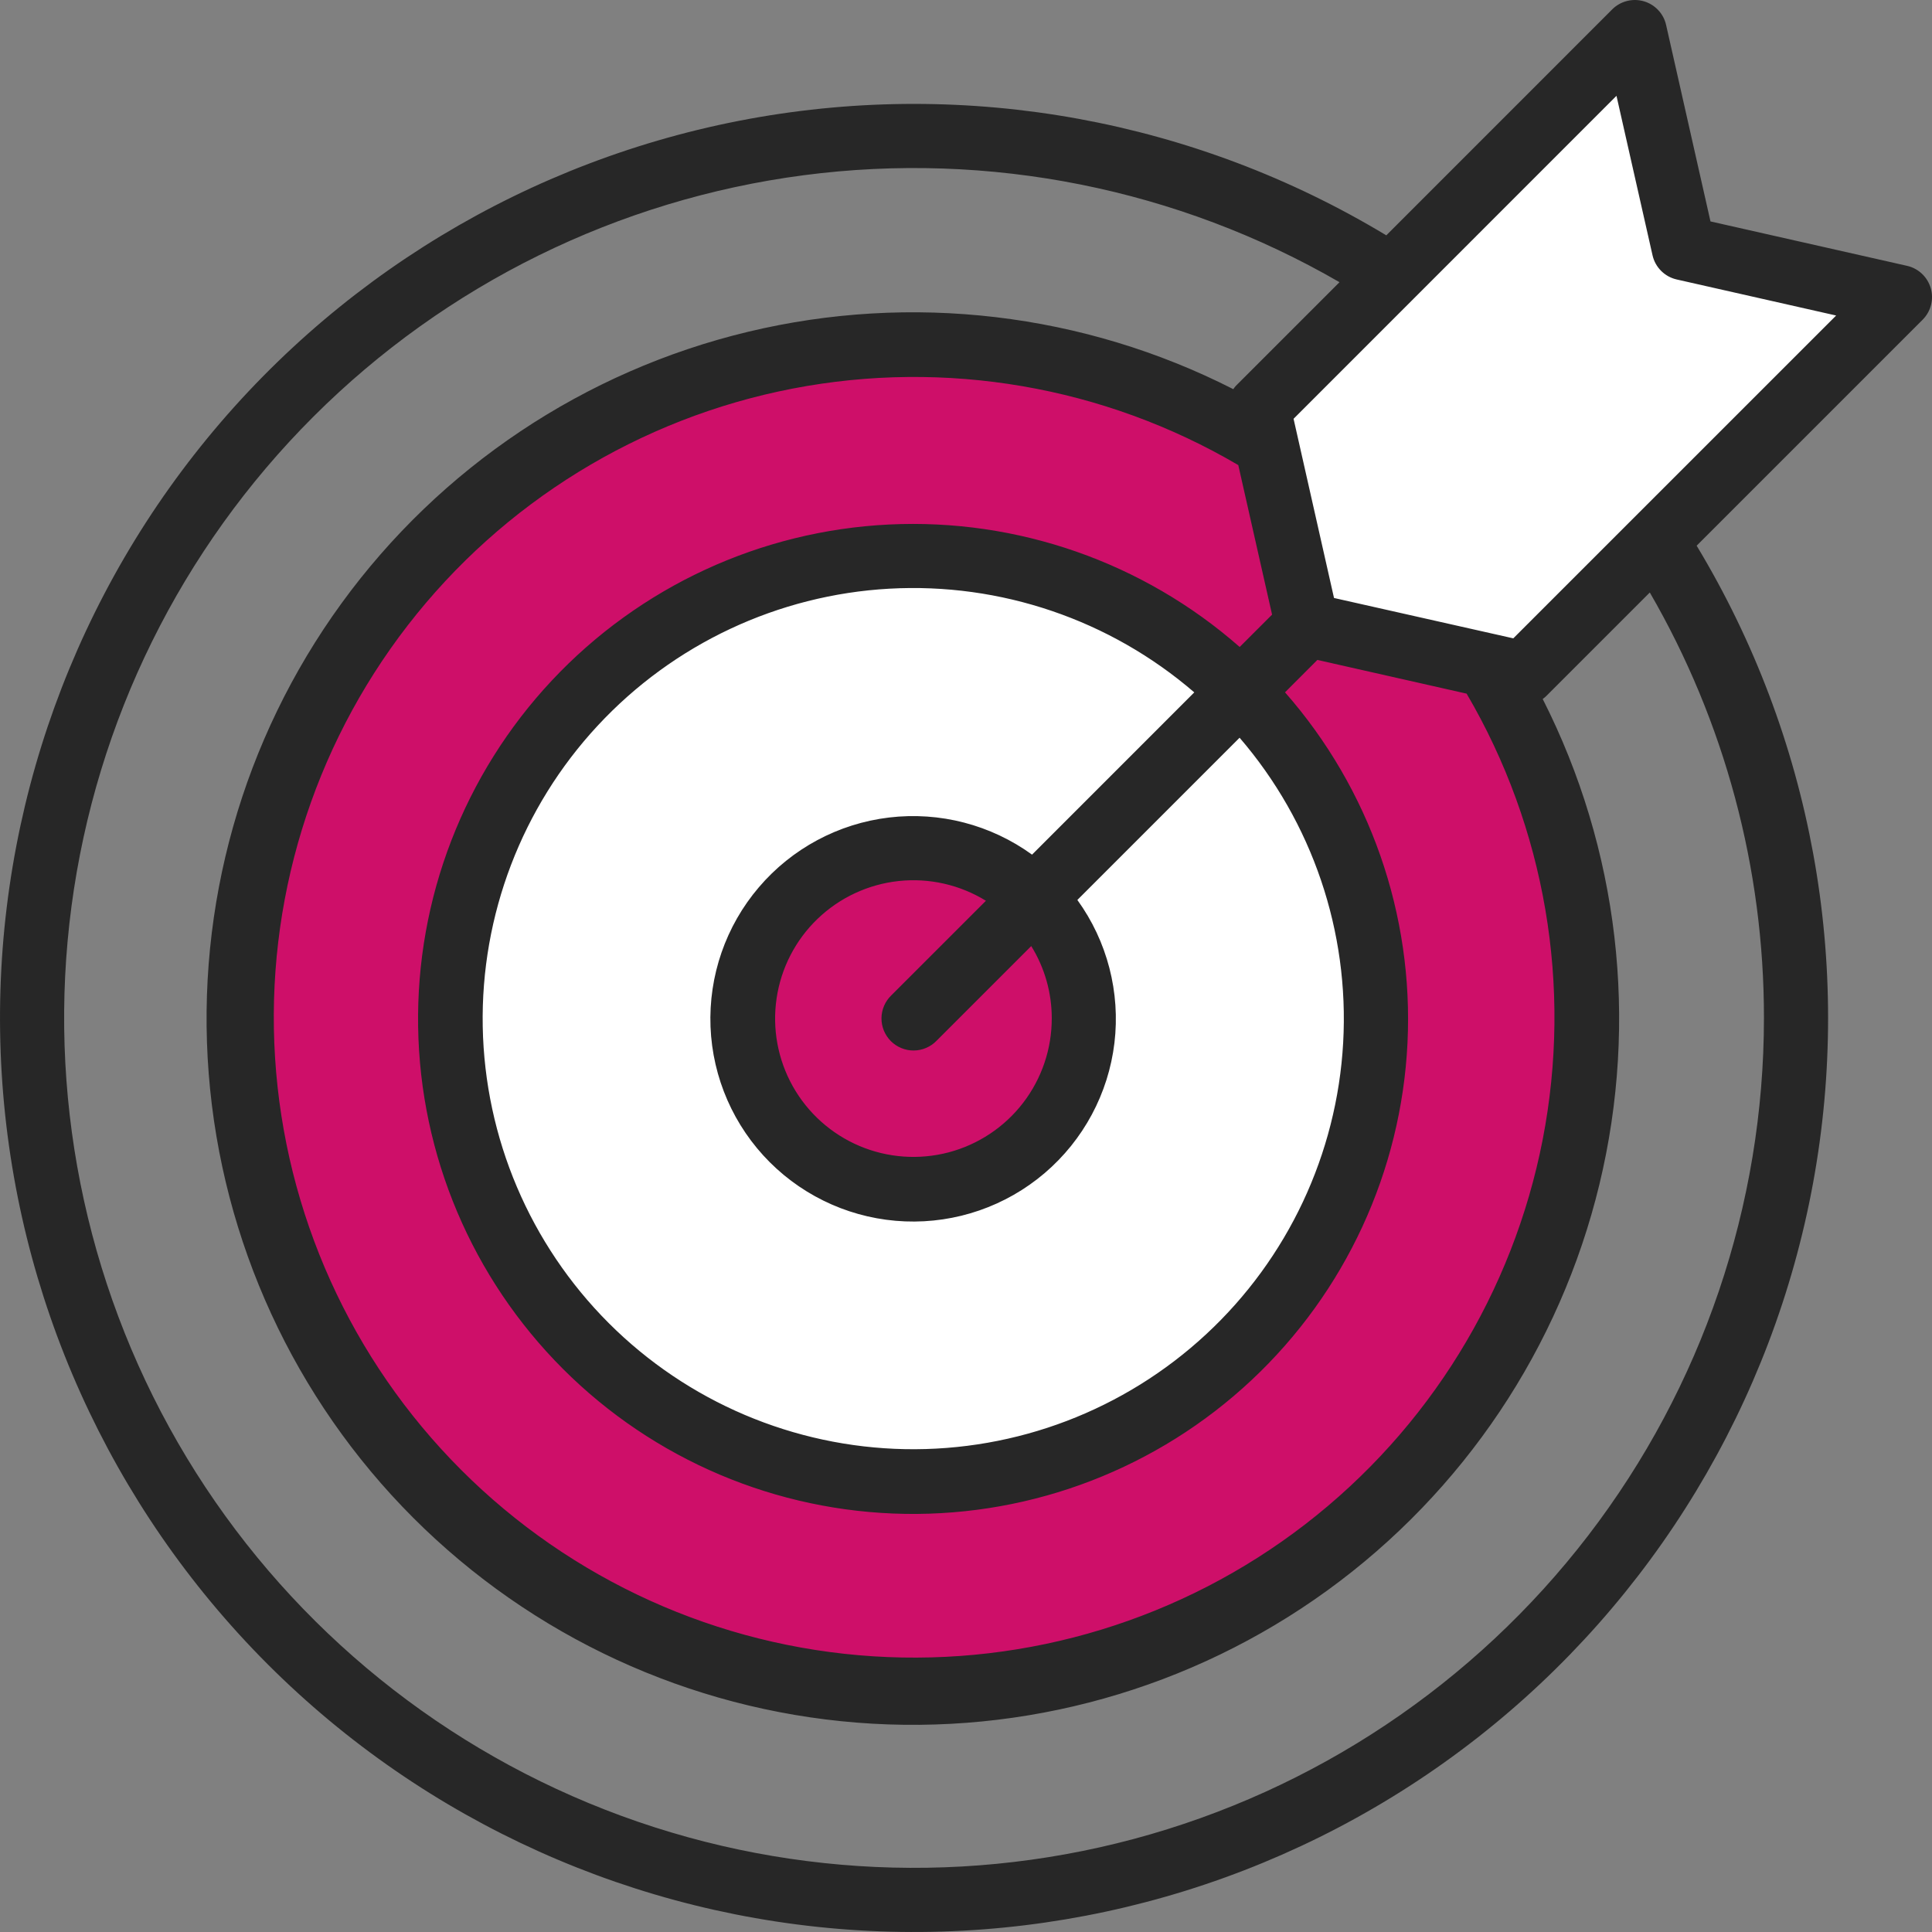
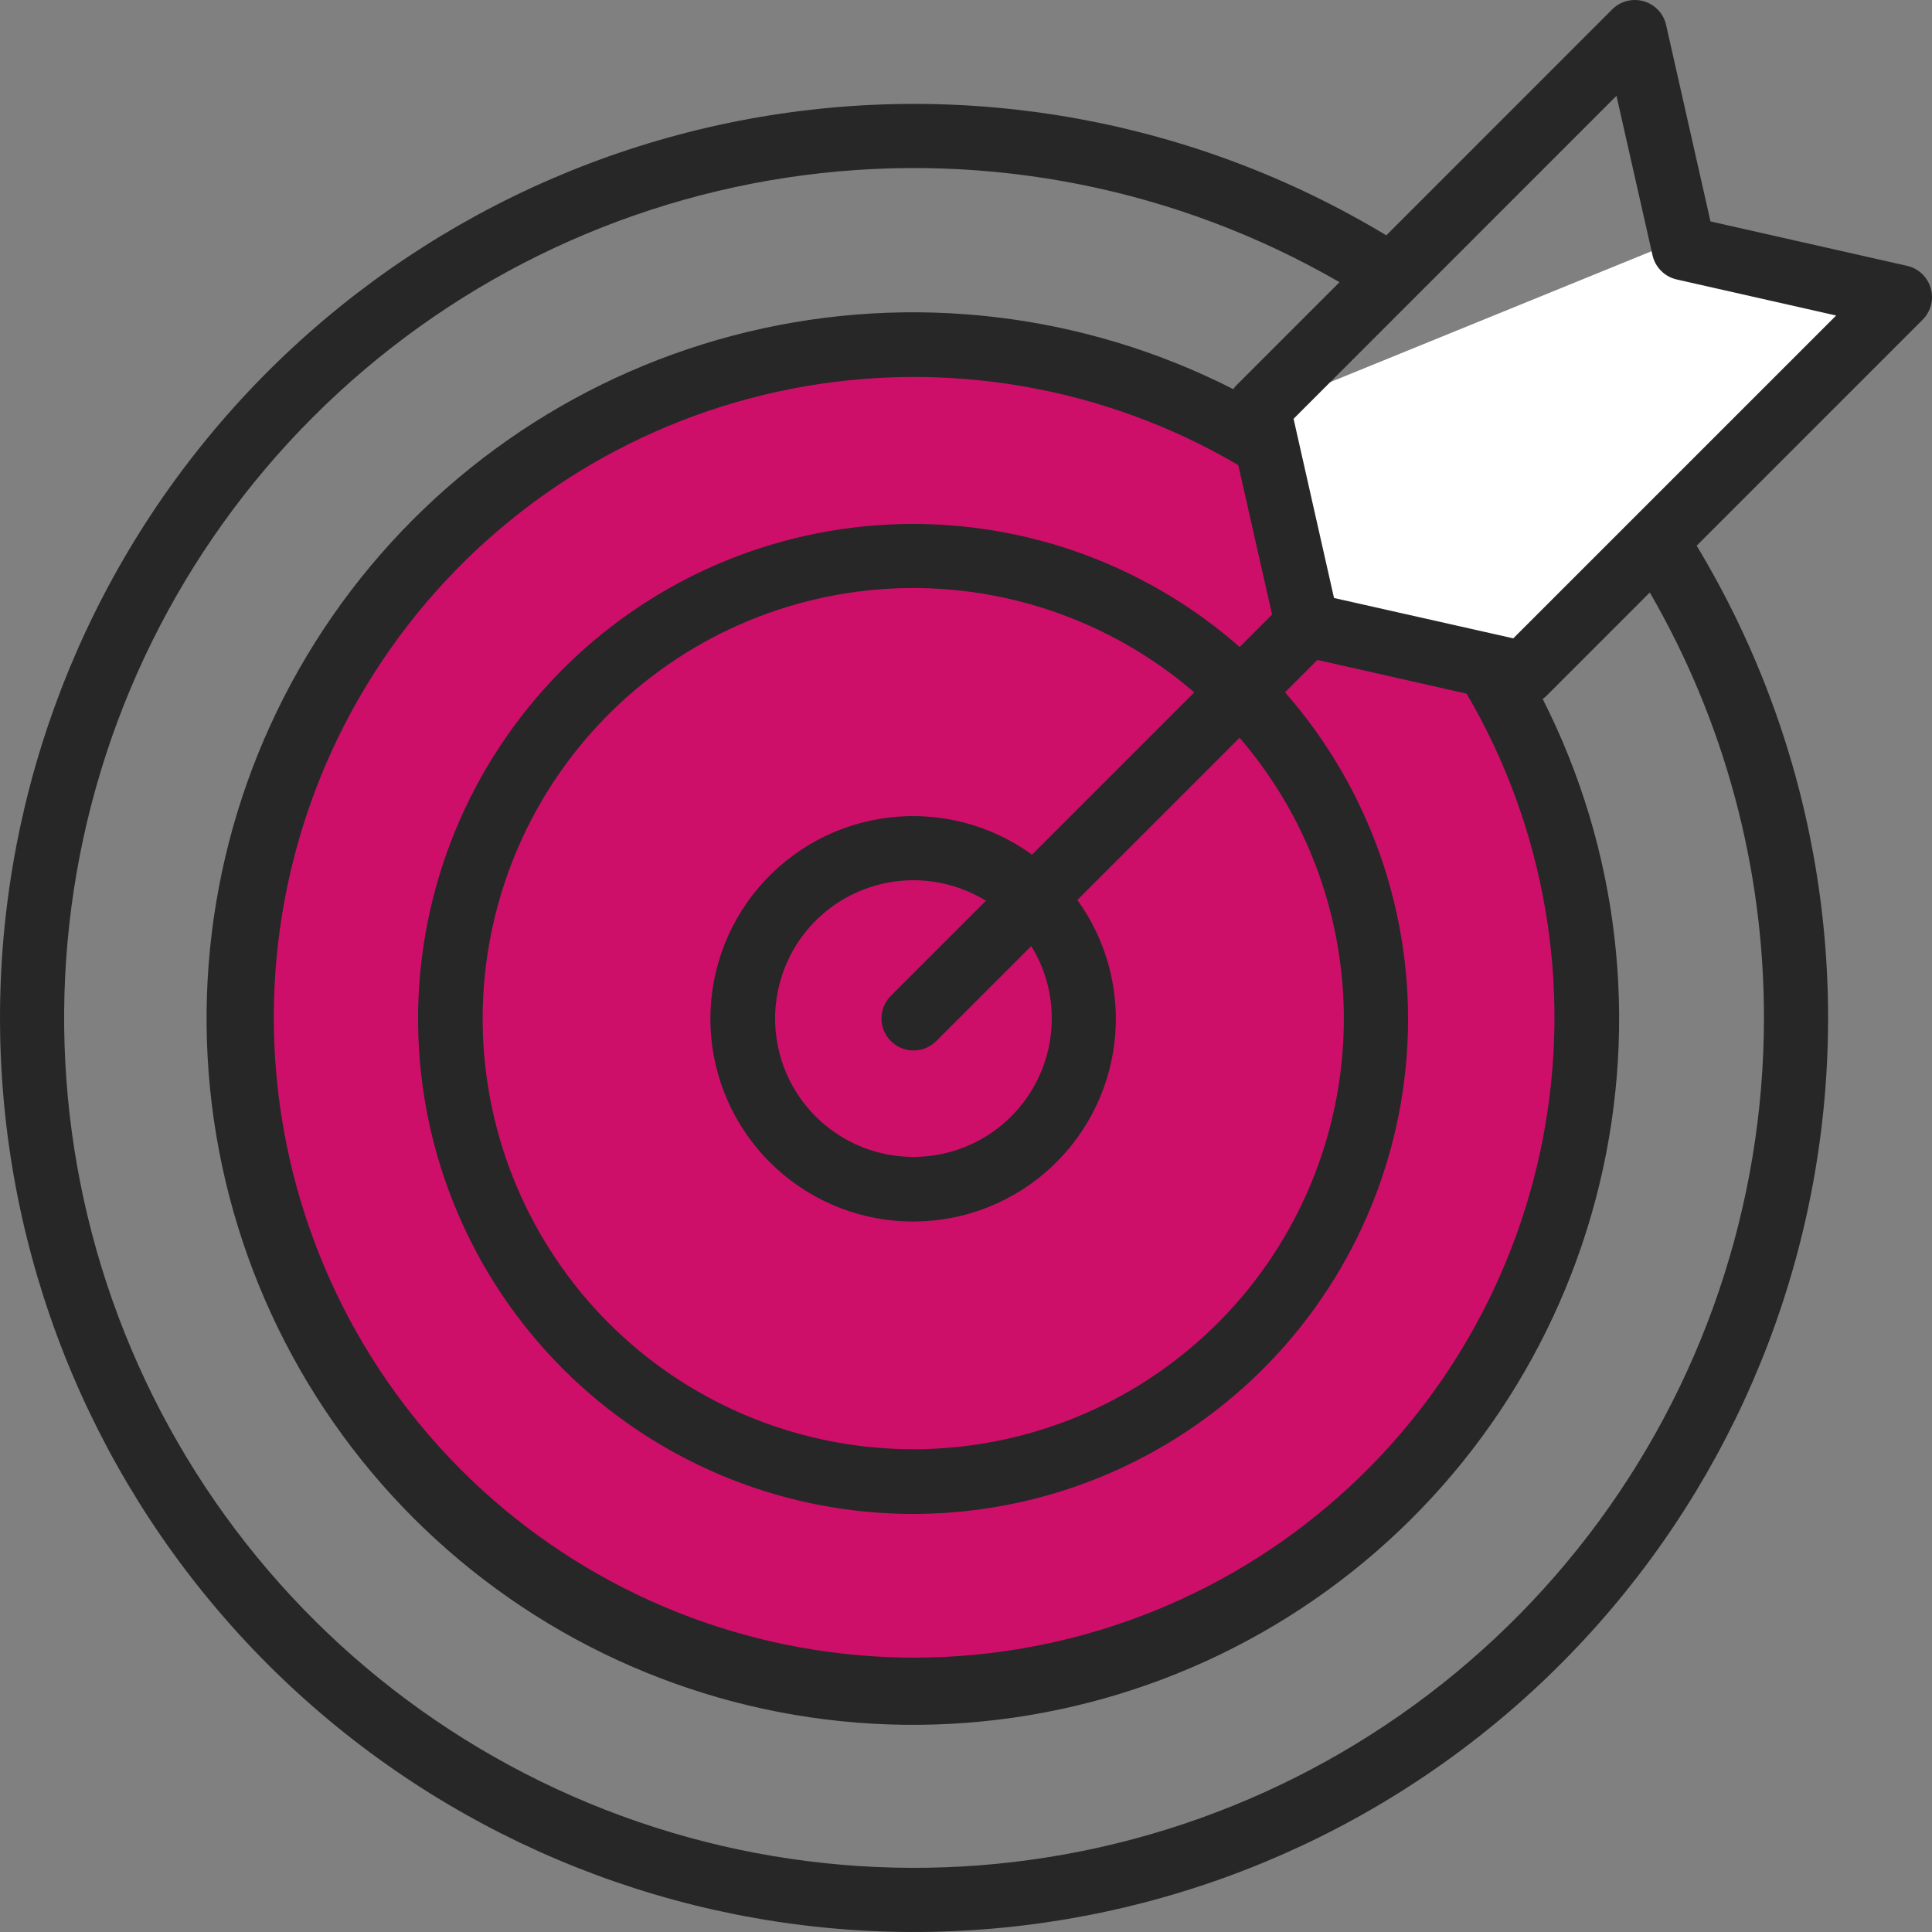
<svg xmlns="http://www.w3.org/2000/svg" width="64" height="64" viewBox="0 0 64 64" fill="none">
  <rect x="0" y="0" width="64" height="64" fill="#808080" stroke="none" />
  <circle cx="31" cy="34" r="22" fill="#CE0F69" />
-   <circle cx="30.5" cy="34.5" r="15.5" fill="white" />
  <circle cx="30.5" cy="33.5" r="5.5" fill="#CE0F69" />
-   <path d="M42 13.5L53.5 2L55.5 8L63 10L50.5 22L43.5 20.5L42 13.5Z" fill="white" />
+   <path d="M42 13.5L55.5 8L63 10L50.5 22L43.5 20.5L42 13.5Z" fill="white" />
  <path d="M63.958 9.545C63.905 9.362 63.804 9.197 63.665 9.067C63.526 8.936 63.355 8.846 63.169 8.805L56.662 7.335L55.192 0.828C55.151 0.642 55.06 0.472 54.93 0.334C54.799 0.195 54.634 0.094 54.452 0.042C54.269 -0.011 54.076 -0.014 53.892 0.034C53.708 0.081 53.54 0.177 53.406 0.311L45.923 7.796C39.59 3.975 32.078 2.604 24.803 3.941C17.529 5.279 10.995 9.233 6.436 15.057C1.877 20.881 -0.392 28.172 0.056 35.555C0.504 42.938 3.639 49.901 8.869 55.132C14.098 60.361 21.062 63.496 28.445 63.944C35.828 64.392 43.119 62.123 48.943 57.564C54.767 53.005 58.721 46.471 60.059 39.197C61.396 31.922 60.025 24.41 56.204 18.077L63.69 10.591C63.824 10.456 63.92 10.288 63.967 10.104C64.014 9.92 64.011 9.727 63.958 9.545V9.545ZM58.433 33.725C58.432 39.923 56.386 45.948 52.612 50.865C48.837 55.781 43.546 59.315 37.558 60.918C31.571 62.52 25.221 62.102 19.496 59.728C13.77 57.354 8.988 53.157 5.891 47.788C2.794 42.418 1.555 36.177 2.367 30.032C3.179 23.887 5.997 18.182 10.382 13.802C14.767 9.421 20.476 6.61 26.622 5.805C32.767 5 39.007 6.245 44.373 9.348L40.936 12.785C40.907 12.819 40.879 12.854 40.854 12.891C35.892 10.365 30.191 9.691 24.776 10.992C19.361 12.292 14.588 15.481 11.313 19.986C8.039 24.491 6.48 30.015 6.914 35.567C7.349 41.119 9.749 46.334 13.684 50.274C17.619 54.214 22.831 56.622 28.382 57.064C33.933 57.506 39.46 55.954 43.969 52.686C48.478 49.418 51.674 44.649 52.982 39.236C54.289 33.823 53.624 28.121 51.104 23.155C51.143 23.127 51.18 23.097 51.215 23.064L54.652 19.627C57.134 23.911 58.438 28.774 58.433 33.725V33.725ZM48.584 22.978C51.192 27.429 52.088 32.677 51.105 37.742C50.121 42.806 47.327 47.338 43.243 50.49C39.16 53.642 34.068 55.198 28.92 54.867C23.772 54.536 18.921 52.34 15.275 48.691C11.629 45.042 9.438 40.189 9.112 35.04C8.786 29.892 10.347 24.802 13.503 20.721C16.659 16.641 21.194 13.85 26.259 12.872C31.324 11.894 36.572 12.795 41.02 15.407L42.139 20.36L41.066 21.432C37.867 18.623 33.702 17.169 29.45 17.375C25.198 17.582 21.193 19.434 18.282 22.541C15.371 25.647 13.782 29.763 13.851 34.019C13.919 38.276 15.641 42.339 18.651 45.349C21.661 48.359 25.724 50.08 29.981 50.149C34.237 50.218 38.353 48.629 41.459 45.718C44.566 42.807 46.418 38.802 46.625 34.55C46.831 30.298 45.377 26.133 42.568 22.934L43.64 21.861L48.584 22.978ZM34.841 33.725C34.844 34.74 34.511 35.727 33.893 36.532C33.275 37.337 32.407 37.914 31.426 38.173C30.444 38.431 29.405 38.357 28.47 37.961C27.536 37.565 26.759 36.87 26.262 35.984C25.766 35.099 25.577 34.074 25.726 33.07C25.874 32.066 26.352 31.14 27.084 30.437C27.816 29.734 28.76 29.294 29.77 29.185C30.779 29.077 31.795 29.307 32.66 29.839L29.524 32.974C29.423 33.072 29.342 33.189 29.286 33.319C29.231 33.448 29.201 33.588 29.2 33.729C29.199 33.87 29.226 34.009 29.279 34.14C29.333 34.27 29.412 34.389 29.511 34.489C29.611 34.588 29.73 34.667 29.86 34.72C29.991 34.774 30.131 34.801 30.271 34.799C30.412 34.798 30.552 34.769 30.681 34.713C30.811 34.657 30.928 34.577 31.026 34.475L34.161 31.34C34.605 32.056 34.84 32.882 34.841 33.725V33.725ZM34.188 28.311C32.82 27.32 31.129 26.881 29.452 27.081C27.775 27.281 26.235 28.106 25.139 29.391C24.042 30.676 23.471 32.327 23.537 34.015C23.604 35.702 24.304 37.303 25.498 38.498C26.692 39.692 28.293 40.393 29.98 40.46C31.668 40.528 33.319 39.957 34.605 38.861C35.89 37.765 36.716 36.226 36.917 34.549C37.117 32.871 36.679 31.18 35.689 29.812L41.063 24.438C43.471 27.235 44.701 30.857 44.494 34.543C44.287 38.228 42.66 41.69 39.954 44.2C37.248 46.711 33.674 48.074 29.984 48.005C26.293 47.935 22.773 46.438 20.164 43.828C17.555 41.217 16.059 37.697 15.991 34.006C15.923 30.316 17.288 26.742 19.799 24.038C22.311 21.333 25.773 19.707 29.459 19.501C33.144 19.296 36.766 20.527 39.562 22.936L34.188 28.311ZM54.114 17.162L50.13 21.146L49.532 21.011L49.509 21.006L44.191 19.809L42.851 13.873L53.548 3.174L54.742 8.456C54.786 8.652 54.885 8.831 55.027 8.973C55.169 9.115 55.348 9.214 55.544 9.258L60.825 10.452L54.114 17.162Z" fill="#272727" />
</svg>